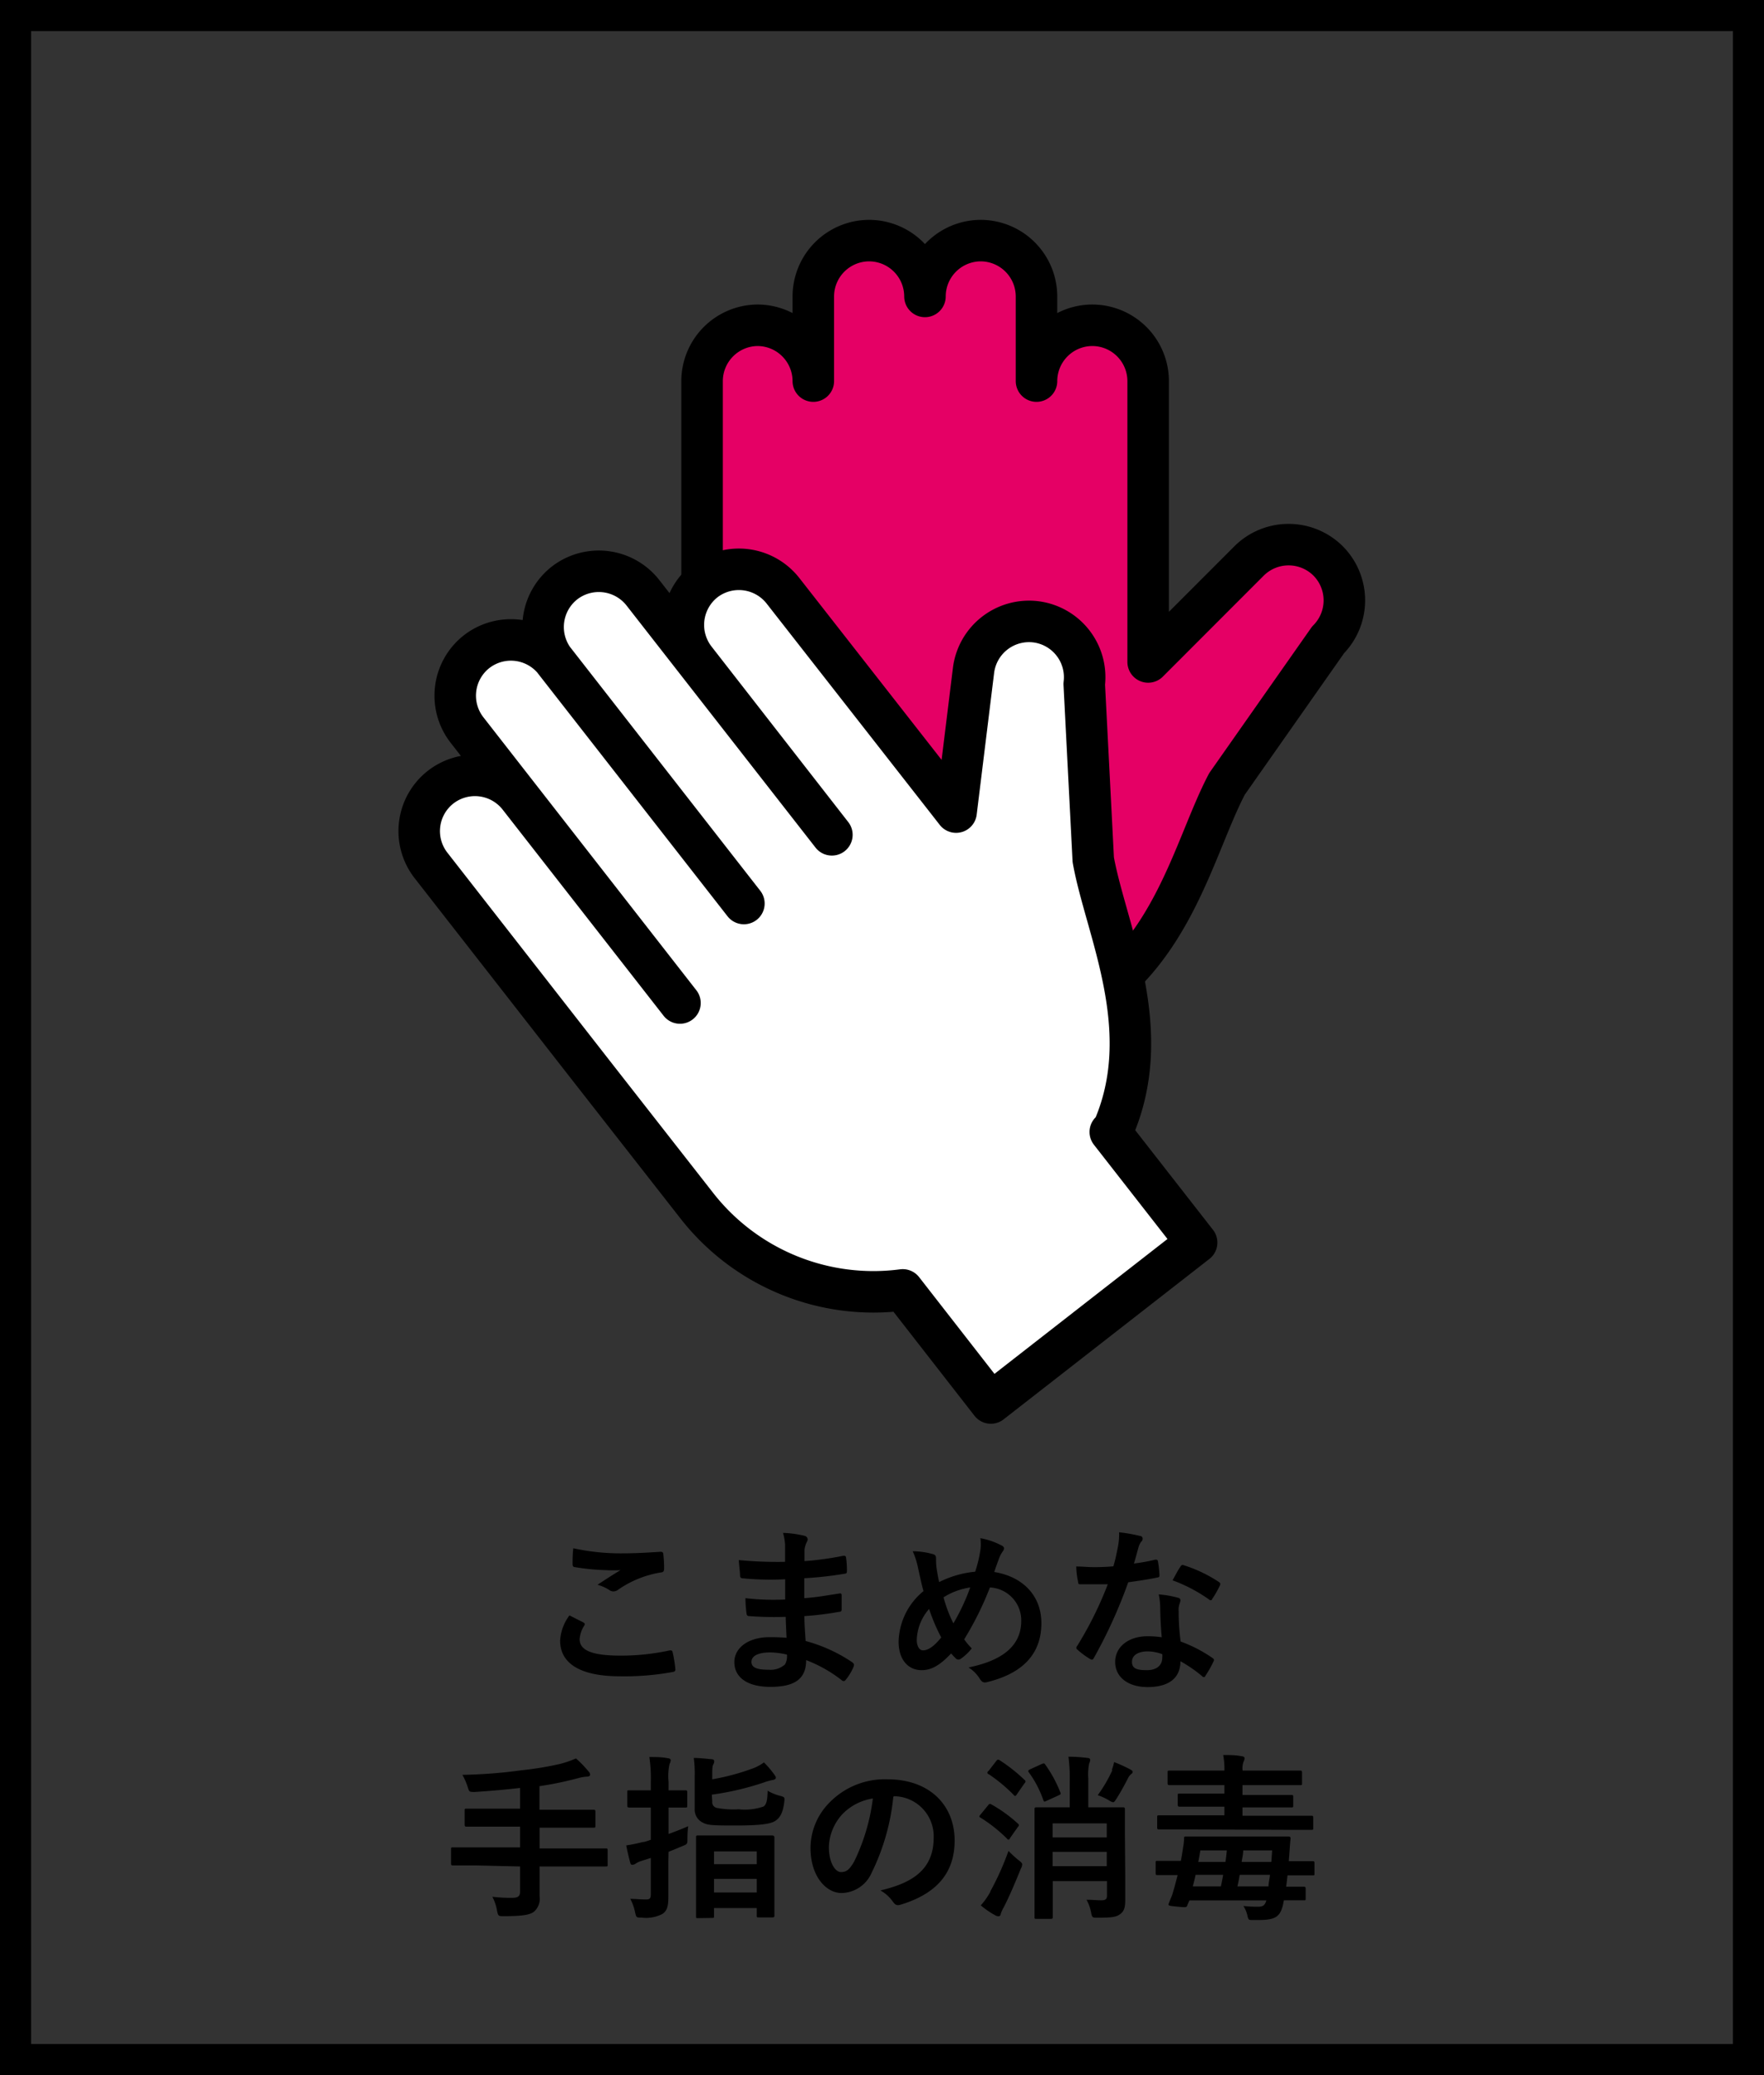
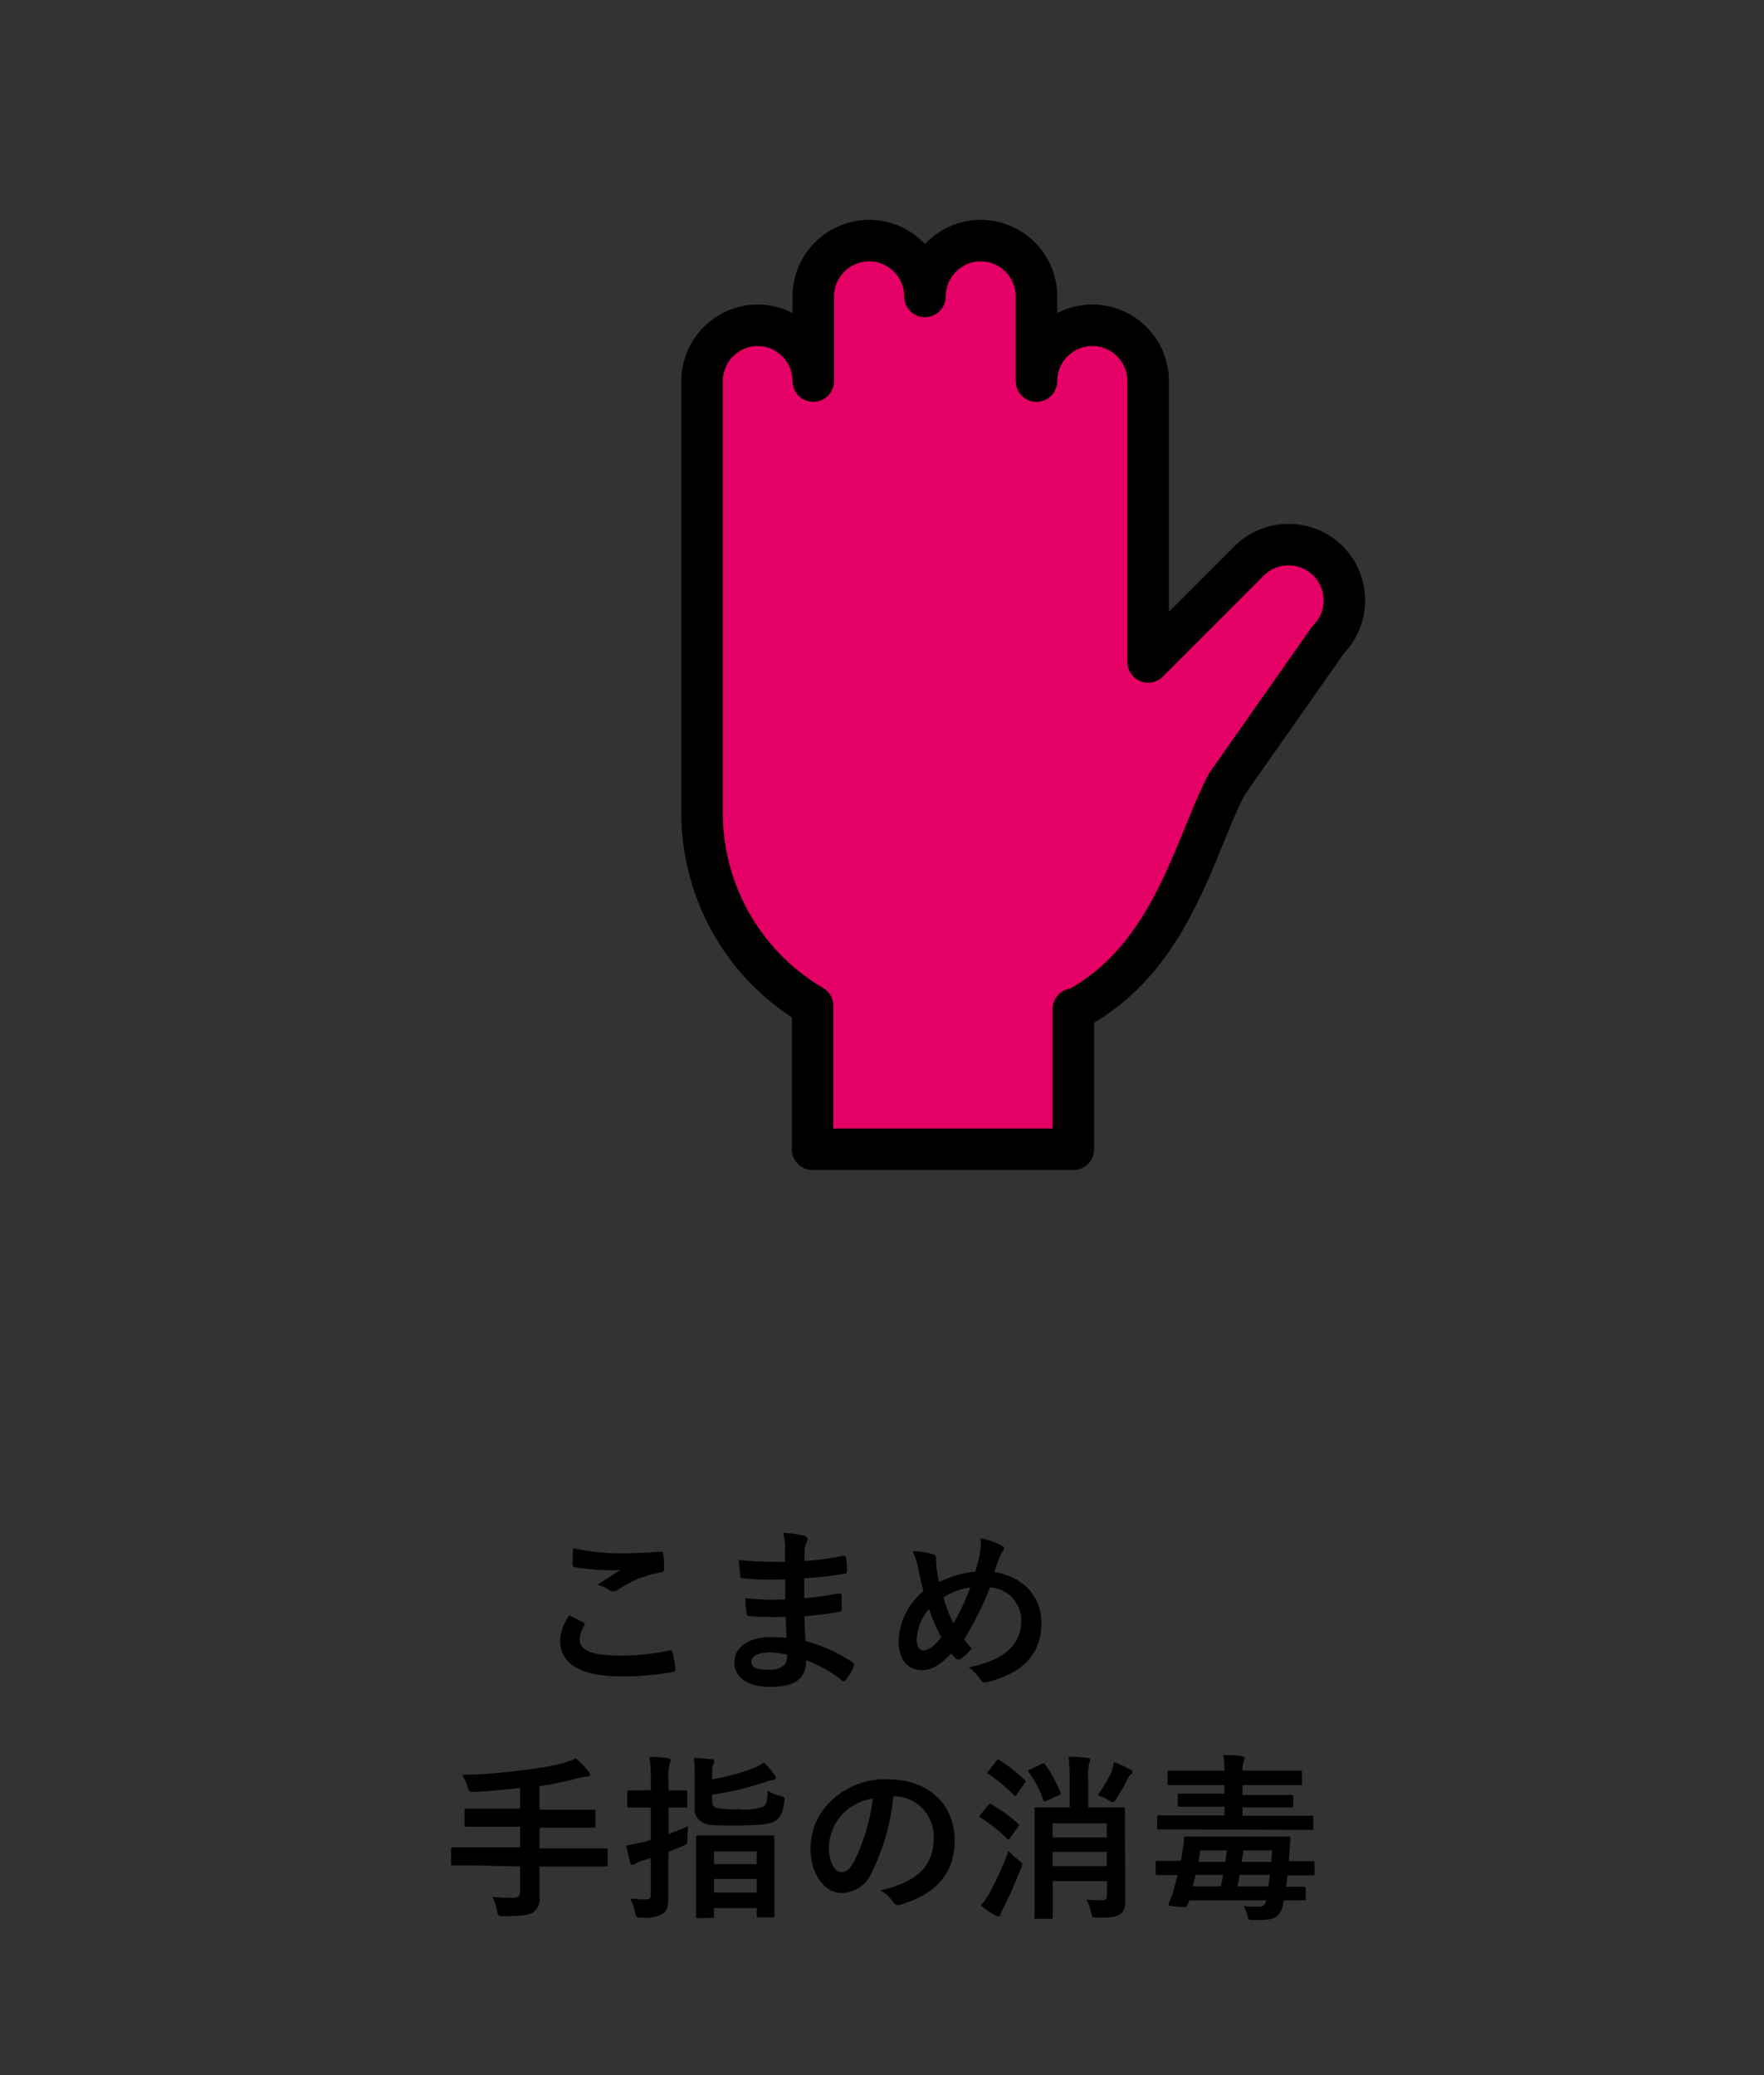
<svg xmlns="http://www.w3.org/2000/svg" id="レイヤー_1" data-name="レイヤー 1" width="170" height="200" viewBox="0 0 170 200">
  <rect x="0" y="0" width="170" height="200" fill="#333333" stroke="none" />
  <defs>
    <style>.cls-1{fill:#e50065;}.cls-1,.cls-2{stroke:#000;stroke-linecap:round;stroke-linejoin:round;stroke-width:4px;}.cls-2{fill:#fff;}</style>
  </defs>
  <path class="cls-1" d="M103.44,97.26v13.51H78.31V96.94h0A21.57,21.57,0,0,1,67.66,78.38V36.73A5.39,5.39,0,0,1,73,31.35h0a5.39,5.39,0,0,1,5.38,5.38V28.57a5.39,5.39,0,0,1,5.38-5.38h0a5.39,5.39,0,0,1,5.38,5.38v0a5.39,5.39,0,0,1,5.37-5.38h0a5.39,5.39,0,0,1,5.38,5.38v8.16a5.39,5.39,0,0,1,5.38-5.38h0a5.39,5.39,0,0,1,5.38,5.38V63.8l9.73-9.74a5.4,5.4,0,0,1,7.61,0h0a5.4,5.4,0,0,1,0,7.61l-9.74,13.88c-3.2,6.07-5.29,16.75-14.57,21.71Z" />
-   <path class="cls-2" d="M107,109.1l8.32,10.66L95.49,135.22,87,124.32h0a21.6,21.6,0,0,1-19.82-8.08L57.05,103.29,41.53,83.4a5.38,5.38,0,0,1,.94-7.54h0a5.39,5.39,0,0,1,7.54.93L65.53,96.67,45,70.35a5.39,5.39,0,0,1,.93-7.54h0a5.39,5.39,0,0,1,7.55.93L71.69,87.08,53.47,63.74a5.4,5.4,0,0,1,.93-7.55h0a5.4,5.4,0,0,1,7.55.93L80.17,80.46,67,63.55A5.4,5.4,0,0,1,67.9,56h0a5.4,5.4,0,0,1,7.55.93L91,76.81l1.14,1.46,1.68-13.66a5.39,5.39,0,0,1,6-4.68h0a5.38,5.38,0,0,1,4.67,6l.87,16.93c1.21,6.76,6.14,16.46,1.87,26.08Z" />
  <path d="M56.22,156.37c.15.09.17.17.08.31a2.84,2.84,0,0,0-.44,1.29c0,1.07,1.11,1.6,4,1.6a22.09,22.09,0,0,0,4.61-.49c.23-.05.32,0,.35.15a12.41,12.41,0,0,1,.27,1.67c0,.15-.08.22-.28.25a25.57,25.57,0,0,1-5.07.41c-3.81,0-5.76-1.23-5.76-3.44a4.48,4.48,0,0,1,.9-2.43Zm3.84-6.66c1.24,0,2.52-.08,3.6-.15.17,0,.24.05.26.19a11.37,11.37,0,0,1,.08,1.44c0,.24-.08.34-.29.36a10,10,0,0,0-4.16,1.68.75.75,0,0,1-.43.15.69.69,0,0,1-.35-.1,4,4,0,0,0-1.19-.54c.88-.58,1.63-1.06,2.22-1.41a11.84,11.84,0,0,1-1.39,0,21.09,21.09,0,0,1-3-.29c-.16,0-.23-.1-.23-.31,0-.41,0-.9.07-1.51A21.26,21.26,0,0,0,60.06,149.71Z" />
  <path d="M75.72,155.83a31.63,31.63,0,0,1-3.51-.07c-.18,0-.25-.07-.27-.29a11.35,11.35,0,0,1-.1-1.44,23.29,23.29,0,0,0,3.83.13c0-.64,0-1.3,0-1.95a27.46,27.46,0,0,1-4.06-.09c-.19,0-.27-.06-.29-.23,0-.43-.08-.84-.12-1.53a39,39,0,0,0,4.46.17c0-.63,0-1.07,0-1.65a5,5,0,0,0-.2-1.14,10,10,0,0,1,2.14.3.36.36,0,0,1,.19.51,2.25,2.25,0,0,0-.26.82c0,.34,0,.58,0,1.09a29.39,29.39,0,0,0,3.72-.51c.2,0,.27,0,.29.2a8.74,8.74,0,0,1,.08,1.24c0,.23-.05.26-.18.28a35.49,35.49,0,0,1-3.93.44c0,.68,0,1.31,0,1.92,1.29-.09,2.1-.26,3.33-.44.2-.05.25,0,.27.13,0,.33,0,.89,0,1.4,0,.17-.07.22-.25.23a29.89,29.89,0,0,1-3.34.41c0,.78.07,1.62.12,2.4a15,15,0,0,1,4.51,2.06c.17.15.17.2.12.4a5,5,0,0,1-.75,1.26.27.27,0,0,1-.22.14.27.27,0,0,1-.19-.09A13.33,13.33,0,0,0,77.69,160c0,1.83-1.12,2.58-3.45,2.58s-3.47-1-3.47-2.38,1.34-2.41,3.4-2.41c.42,0,.83,0,1.63.06C75.77,157.11,75.73,156.41,75.72,155.83Zm-1.47,3.43c-1.24,0-1.83.36-1.83.91s.51.76,1.68.76a2.09,2.09,0,0,0,1.55-.51,1.61,1.61,0,0,0,.19-.95A7.39,7.39,0,0,0,74.25,159.26Z" />
  <path d="M94.48,149.41a4.12,4.12,0,0,0,0-1.16,7,7,0,0,1,2,.68c.19.08.28.19.28.31a.55.55,0,0,1-.12.28,2.75,2.75,0,0,0-.34.63c-.1.27-.26.68-.48,1.36,2.69.43,4.54,2.23,4.54,4.93,0,3-1.84,4.85-5.22,5.68-.37.09-.49,0-.7-.29a3.36,3.36,0,0,0-1.1-1.12c2.31-.48,5.08-1.53,5.08-4.49A3.17,3.17,0,0,0,95.4,153a30.48,30.48,0,0,1-2.48,5,6.35,6.35,0,0,0,.73.87,5,5,0,0,1-1.05,1,.41.41,0,0,1-.24.08.38.38,0,0,1-.24-.1c-.13-.14-.27-.27-.46-.49-1.1,1.17-1.92,1.61-2.84,1.61-1.29,0-2.22-1-2.22-2.75A6.49,6.49,0,0,1,89,153.35c-.19-.65-.36-1.5-.53-2.25a7.44,7.44,0,0,0-.51-1.59,7.25,7.25,0,0,1,1.92.27c.28.07.33.19.33.49a5.39,5.39,0,0,0,.07,1c.08.49.13.8.23,1.21a9.78,9.78,0,0,1,3.47-1A12.47,12.47,0,0,0,94.48,149.41Zm-6.13,8.65c0,.57.24,1,.59,1,.51,0,1.06-.37,1.77-1.24a17.4,17.4,0,0,1-1.17-2.75A4.73,4.73,0,0,0,88.35,158.06Zm3.53-1.6A20.16,20.16,0,0,0,93.5,153a6.56,6.56,0,0,0-2.57.95A13.13,13.13,0,0,0,91.88,156.46Z" />
-   <path d="M111.33,150.32c.15,0,.22,0,.26.14a10.22,10.22,0,0,1,.15,1.38c0,.15-.07.18-.2.2-.92.19-1.75.31-2.81.46a47.47,47.47,0,0,1-3.31,7.29c-.07.12-.12.17-.19.17a.43.43,0,0,1-.2-.08,8,8,0,0,1-1.18-.87c-.08-.07-.12-.12-.12-.19a.31.31,0,0,1,.09-.2,35.07,35.07,0,0,0,2.94-5.93c-.65,0-1.17,0-1.7,0-.37,0-.51,0-.94,0-.16,0-.2,0-.23-.27a7.89,7.89,0,0,1-.17-1.44c.69,0,1.08.06,1.58.06a19.49,19.49,0,0,0,2-.08c.21-.72.32-1.29.44-1.9a6.19,6.19,0,0,0,.11-1.38,16.16,16.16,0,0,1,2,.35c.17,0,.27.14.27.26a.39.39,0,0,1-.16.32,1.92,1.92,0,0,0-.27.63c-.12.41-.25.94-.41,1.45A17,17,0,0,0,111.33,150.32Zm.48,4.56a6.42,6.42,0,0,0-.14-1.21,9.48,9.48,0,0,1,1.85.32.26.26,0,0,1,.24.28,1.85,1.85,0,0,1-.1.35,1.89,1.89,0,0,0-.07.7,21.62,21.62,0,0,0,.19,2.89,13.39,13.39,0,0,1,3.06,1.58c.17.12.19.19.1.36a9.84,9.84,0,0,1-.78,1.37c0,.09-.1.12-.15.12a.24.24,0,0,1-.17-.1,13.17,13.17,0,0,0-2.08-1.43c0,1.7-1.22,2.49-3.16,2.49s-3.13-1-3.13-2.42,1.23-2.48,3.15-2.48a9.35,9.35,0,0,1,1.34.1C111.86,156.71,111.82,155.68,111.81,154.88Zm-1.21,4.28c-.85,0-1.51.34-1.51,1s.47.81,1.44.81,1.48-.49,1.48-1.2a1.62,1.62,0,0,0,0-.34A4.15,4.15,0,0,0,110.6,159.16Zm3.16-8.17c.11-.17.19-.19.36-.12a13.47,13.47,0,0,1,3.33,1.59c.1.07.15.12.15.19a.42.42,0,0,1-.06.21,9.83,9.83,0,0,1-.72,1.25c0,.09-.1.12-.15.12a.19.19,0,0,1-.15-.07,15,15,0,0,0-3.52-1.85C113.29,151.8,113.54,151.29,113.76,151Z" />
  <path d="M45.8,179.79c-1.52,0-2,0-2.14,0s-.19,0-.19-.19v-1.36c0-.17,0-.19.19-.19s.62,0,2.14,0h4.32v-2H47.29c-1.66,0-2.22,0-2.33,0s-.18,0-.18-.2v-1.36c0-.15,0-.17.18-.17s.67,0,2.33,0h2.83v-2c-1.43.17-2.86.29-4.36.39-.54,0-.54,0-.69-.49a6,6,0,0,0-.51-1.16,48.07,48.07,0,0,0,5.69-.44A31.24,31.24,0,0,0,54,170a11,11,0,0,0,1.51-.52,10.74,10.74,0,0,1,1.21,1.25.46.46,0,0,1,.15.33c0,.08-.1.17-.29.17a4,4,0,0,0-.8.13,32.84,32.84,0,0,1-3.79.79v2.27h2.89c1.65,0,2.21,0,2.31,0s.19,0,.19.17v1.36c0,.19,0,.2-.19.2s-.66,0-2.31,0H52v2h4.23c1.52,0,2,0,2.14,0s.19,0,.19.19v1.36c0,.17,0,.19-.19.19s-.62,0-2.14,0H52v.56c0,.79,0,1.58,0,2.31a1.65,1.65,0,0,1-.54,1.49c-.39.31-1.17.43-2.91.43-.51,0-.54,0-.65-.53a4.48,4.48,0,0,0-.45-1.34,14.4,14.4,0,0,0,1.95.1c.58,0,.72-.2.72-.63v-2.39Z" />
  <path d="M64.41,179.39c0,1.19,0,2.61,0,3.44s-.1,1.31-.56,1.63a3.41,3.41,0,0,1-2,.36c-.53,0-.53,0-.65-.53a4.64,4.64,0,0,0-.46-1.28c.46,0,.9.06,1.52.06.35,0,.46-.09.46-.51v-3.49l-.92.29a1.92,1.92,0,0,0-.56.27.63.63,0,0,1-.28.1c-.1,0-.17,0-.22-.2-.13-.46-.27-1.07-.39-1.67a14.6,14.6,0,0,0,1.57-.32c.23,0,.51-.13.8-.22v-3.11h-.38c-1.21,0-1.58,0-1.68,0s-.21,0-.21-.18v-1.3c0-.17,0-.18.21-.18s.47,0,1.68,0h.38v-.8a14,14,0,0,0-.14-2.41c.65,0,1.22,0,1.78.12.17,0,.28.1.28.19a.89.89,0,0,1-.11.35,5.35,5.35,0,0,0-.1,1.72v.83c1.12,0,1.51,0,1.62,0s.18,0,.18.18v1.3c0,.17,0,.18-.18.18s-.5,0-1.62,0v2.55c.65-.24,1.31-.49,1.89-.75a9.81,9.81,0,0,0-.07,1.17c0,.55,0,.55-.49.75l-1.33.55Zm4.23-5.76a.56.56,0,0,0,.41.61,8.72,8.72,0,0,0,2.14.14,5.51,5.51,0,0,0,2.4-.27c.29-.22.36-.6.39-1.52a4.56,4.56,0,0,0,1.23.5c.42.12.42.13.37.59-.12,1-.39,1.52-.9,1.84s-1.82.42-3.69.42c-2.09,0-2.77,0-3.25-.27a1.4,1.4,0,0,1-.79-1.36V171.1a11.07,11.07,0,0,0-.09-1.67c.54,0,1.12.07,1.67.12.22,0,.3.09.3.19a.56.56,0,0,1-.08.3c-.07.14-.11.24-.11.89v.56a22.23,22.23,0,0,0,3.91-1.05,4.22,4.22,0,0,0,1.07-.58,9.07,9.07,0,0,1,1,1.17c.1.14.15.21.15.31s-.12.2-.34.22a5.93,5.93,0,0,0-.83.24,27.38,27.38,0,0,1-5,1.17Zm-1.39,11.24c-.15,0-.17,0-.17-.17s0-.63,0-3.4v-1.77c0-1.8,0-2.33,0-2.45s0-.18.17-.18.61,0,2.06,0h3.11c1.46,0,2,0,2,0s.21,0,.21.18,0,.65,0,2.18v2c0,2.76,0,3.26,0,3.37s0,.17-.21.17H73.12c-.17,0-.19,0-.19-.17v-.73H68.81v.78c0,.15,0,.17-.18.17Zm1.56-5.2h4.12v-1.23H68.81Zm4.12,2.73v-1.31H68.81v1.31Z" />
  <path d="M86.09,173.17A21.31,21.31,0,0,1,84,180.5a3.23,3.23,0,0,1-2.89,1.95c-1.49,0-3-1.59-3-4.37A6.25,6.25,0,0,1,80,173.67a7.44,7.44,0,0,1,5.53-2.18c4.08,0,6.47,2.52,6.47,5.9,0,3.16-1.78,5.15-5.23,6.19-.36.1-.51,0-.73-.31a3.68,3.68,0,0,0-1.19-1.07c2.87-.68,5.13-1.87,5.13-5.08a3.86,3.86,0,0,0-3.81-4Zm-4.88,1.65A4.89,4.89,0,0,0,79.88,178c0,1.56.63,2.43,1.16,2.43s.81-.22,1.27-1a19.36,19.36,0,0,0,1.81-6.09A5.15,5.15,0,0,0,81.21,174.82Z" />
  <path d="M95.22,174c.13-.17.18-.17.34-.08a13.71,13.71,0,0,1,2.53,1.83c.07.07.1.1.1.14s0,.1-.1.2l-.77,1.09c0,.08-.08.12-.13.12s-.09,0-.15-.1a14.6,14.6,0,0,0-2.52-2c-.09-.05-.14-.08-.14-.12a.4.4,0,0,1,.12-.2Zm.22,8.29a26.52,26.52,0,0,0,1.75-3.9,10,10,0,0,0,.93.86c.27.21.39.31.39.44a.84.84,0,0,1-.12.39c-.54,1.33-1.08,2.62-1.66,3.75a3.17,3.17,0,0,0-.29.64c0,.14-.1.22-.22.22a.62.62,0,0,1-.32-.1,8.37,8.37,0,0,1-1.38-.95A6.81,6.81,0,0,0,95.44,182.33ZM96,169.74c.13-.17.18-.17.34-.09a16.11,16.11,0,0,1,2.39,1.89c.07.05.1.1.1.14s0,.1-.1.2L98,172.93c-.07.11-.12.16-.17.16s-.07,0-.14-.1a15.76,15.76,0,0,0-2.41-2c-.08,0-.12-.08-.12-.14s0-.08.12-.18Zm4.36.29c.23-.1.28-.1.38.05a12.26,12.26,0,0,1,1.44,2.65c.07.17.07.2-.17.31l-1.14.52c-.23.11-.25.11-.32-.06a10.23,10.23,0,0,0-1.39-2.67c-.12-.16-.07-.21.13-.31Zm8.08,10.71c0,.85,0,1.78,0,2.29s0,1.06-.42,1.4-.78.39-2.21.4c-.54,0-.56,0-.66-.51a4,4,0,0,0-.44-1.22c.61,0,1,.05,1.41.05s.56-.1.56-.44V181.3h-5.22v1.24c0,1.44,0,2.12,0,2.21s0,.19-.18.19h-1.4c-.17,0-.18,0-.18-.19s0-.77,0-2.26v-5.82c0-1.49,0-2.17,0-2.29s0-.19.18-.19.67,0,2.21,0h1v-2.5a16.26,16.26,0,0,0-.12-2.38c.65,0,1.28.05,1.84.12.17,0,.25.1.25.17a.79.79,0,0,1-.1.37,5.52,5.52,0,0,0-.08,1.45v2.77h1.14c1.56,0,2.09,0,2.2,0s.19,0,.19.19,0,.9,0,2.45Zm-7-5v1.35h5.22v-1.35Zm5.22,4.12v-1.38h-5.22v1.38Zm.49-9.28a4.51,4.51,0,0,0,.22-.75,13.57,13.57,0,0,1,1.56.71c.16.09.23.15.23.24a.29.29,0,0,1-.14.2,1.12,1.12,0,0,0-.29.36c-.36.71-.7,1.33-1.12,2-.17.26-.24.36-.34.36a1.1,1.1,0,0,1-.41-.19,5.71,5.71,0,0,0-1.07-.49A13.7,13.7,0,0,0,107.2,170.61Z" />
  <path d="M114.44,183.58c-.08.27-.08.27-1,.18s-.88-.1-.78-.37.22-.53.31-.77c.17-.56.35-1.22.52-1.9h-.25c-1.21,0-1.6,0-1.7,0s-.17,0-.17-.18v-1c0-.17,0-.19.17-.19s.49,0,1.7,0h.56c.09-.44.15-.87.22-1.31a5.71,5.71,0,0,0,.09-.82c0-.18,0-.22.2-.22s.65,0,2.28,0h5.25c1.65,0,2.21,0,2.31,0s.24,0,.22.22-.06.65-.08,1l-.09,1.16h.46c1.31,0,1.74,0,1.84,0s.18,0,.18.19v1c0,.17,0,.18-.18.18s-.53,0-1.84,0h-.58l-.13,1.09c1.14,0,1.61,0,1.7,0s.18,0,.18.21v.93c0,.16,0,.17-.18.17l-1.92,0-.07.36c-.27,1.2-.7,1.54-2.36,1.54h-.62c-.35,0-.37,0-.49-.53a2.81,2.81,0,0,0-.36-.82,13.52,13.52,0,0,0,1.36.07c.46,0,.7-.07.85-.61h-7.41Zm-.61-7.26c-1.51,0-2,0-2.12,0s-.19,0-.19-.17v-1c0-.17,0-.19.19-.19s.61,0,2.12,0H118v-.83h-2c-1.63,0-2.21,0-2.31,0s-.19,0-.19-.2v-.89c0-.17,0-.17.19-.17s.68,0,2.31,0h2v-.82H115c-1.63,0-2.18,0-2.28,0s-.2,0-.2-.19v-1c0-.19,0-.21.2-.21s.65,0,2.28,0H118a7.28,7.28,0,0,0-.12-1.5c.61,0,1.21,0,1.8.12.17,0,.26.1.26.17a.78.78,0,0,1-.09.34,1.85,1.85,0,0,0-.1.87H123c1.65,0,2.2,0,2.3,0s.18,0,.18.21v1c0,.17,0,.19-.18.19s-.65,0-2.3,0h-3.26V173h2.38c1.63,0,2.21,0,2.33,0s.18,0,.18.17V174c0,.18,0,.2-.18.2s-.7,0-2.33,0h-2.38V175h4.5c1.52,0,2,0,2.13,0s.19,0,.19.19v1c0,.15,0,.17-.19.17s-.61,0-2.13,0Zm3.83,5.49c.08-.36.15-.73.22-1.11h-2.66q-.12.57-.27,1.11Zm.44-2.36c.05-.36.1-.74.13-1.11h-2.55c-.06.36-.12.73-.2,1.11Zm1.37,1.25c-.06.38-.13.75-.22,1.11h3c0-.34.11-.72.14-1.11Zm.34-2.36c0,.37-.1.75-.15,1.11h2.86l.08-1.11Z" />
-   <path d="M167,3V197H3V3H167m3-3H0V200H170V0Z" />
</svg>